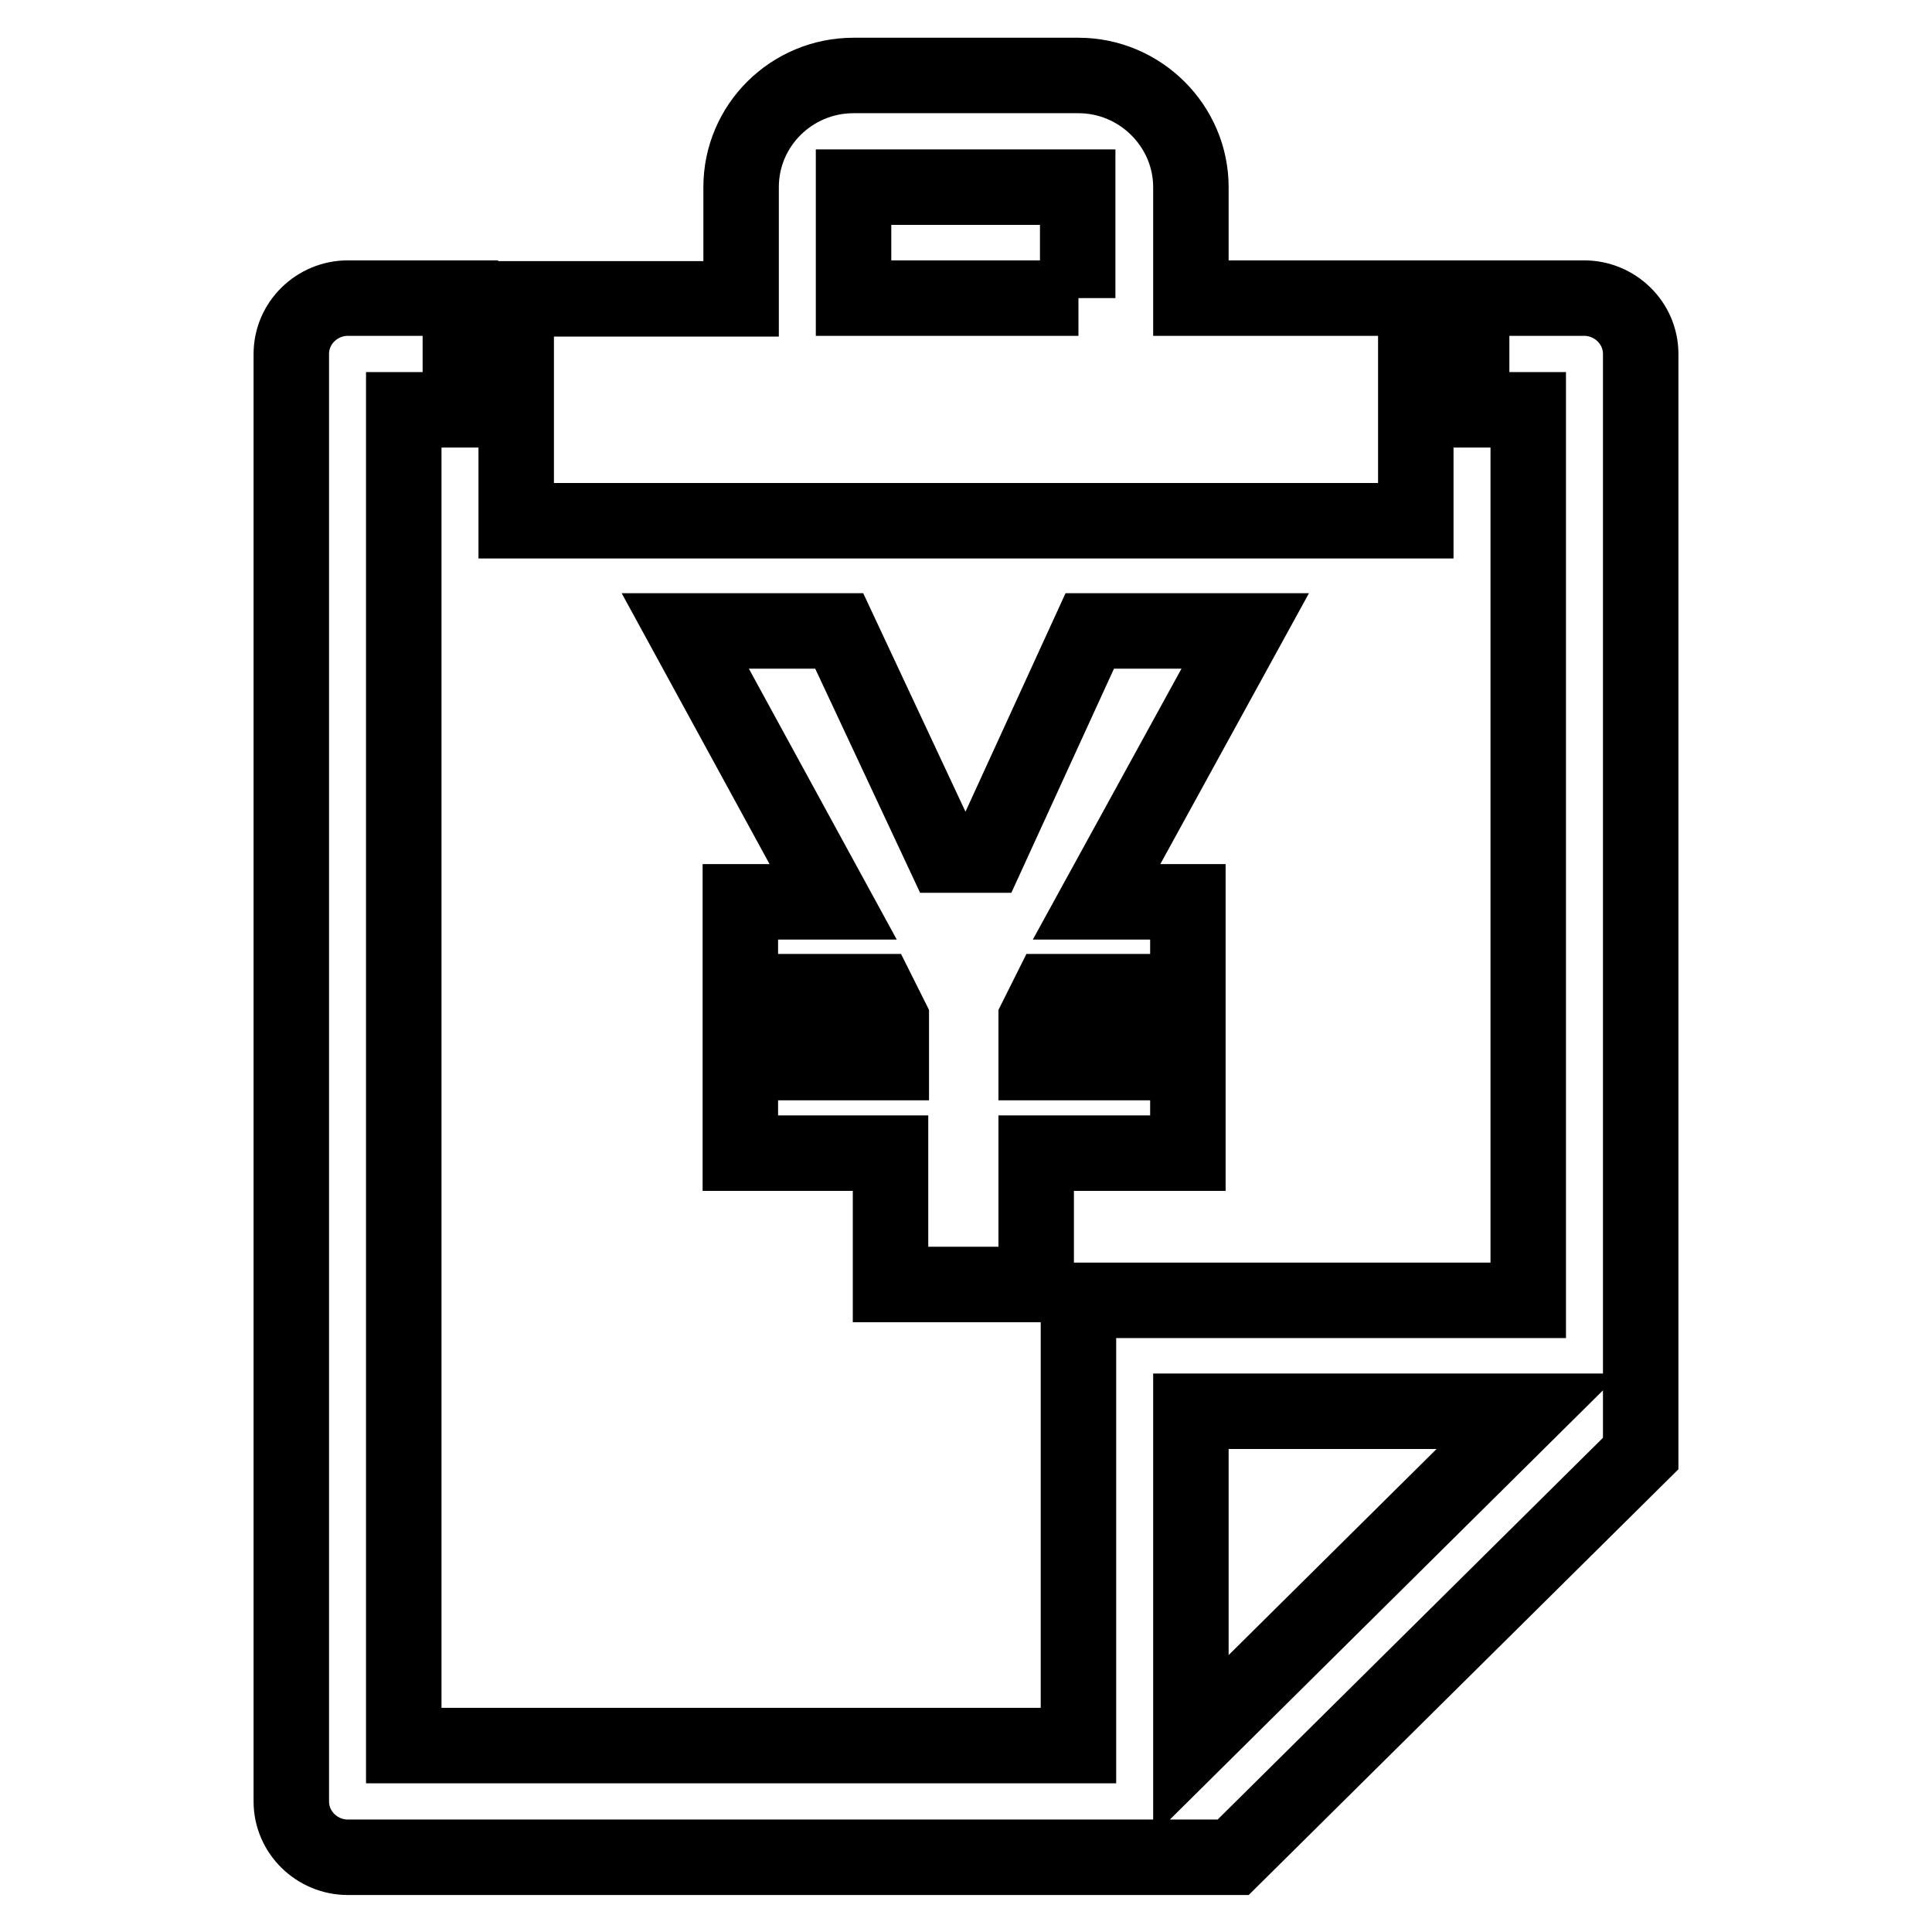
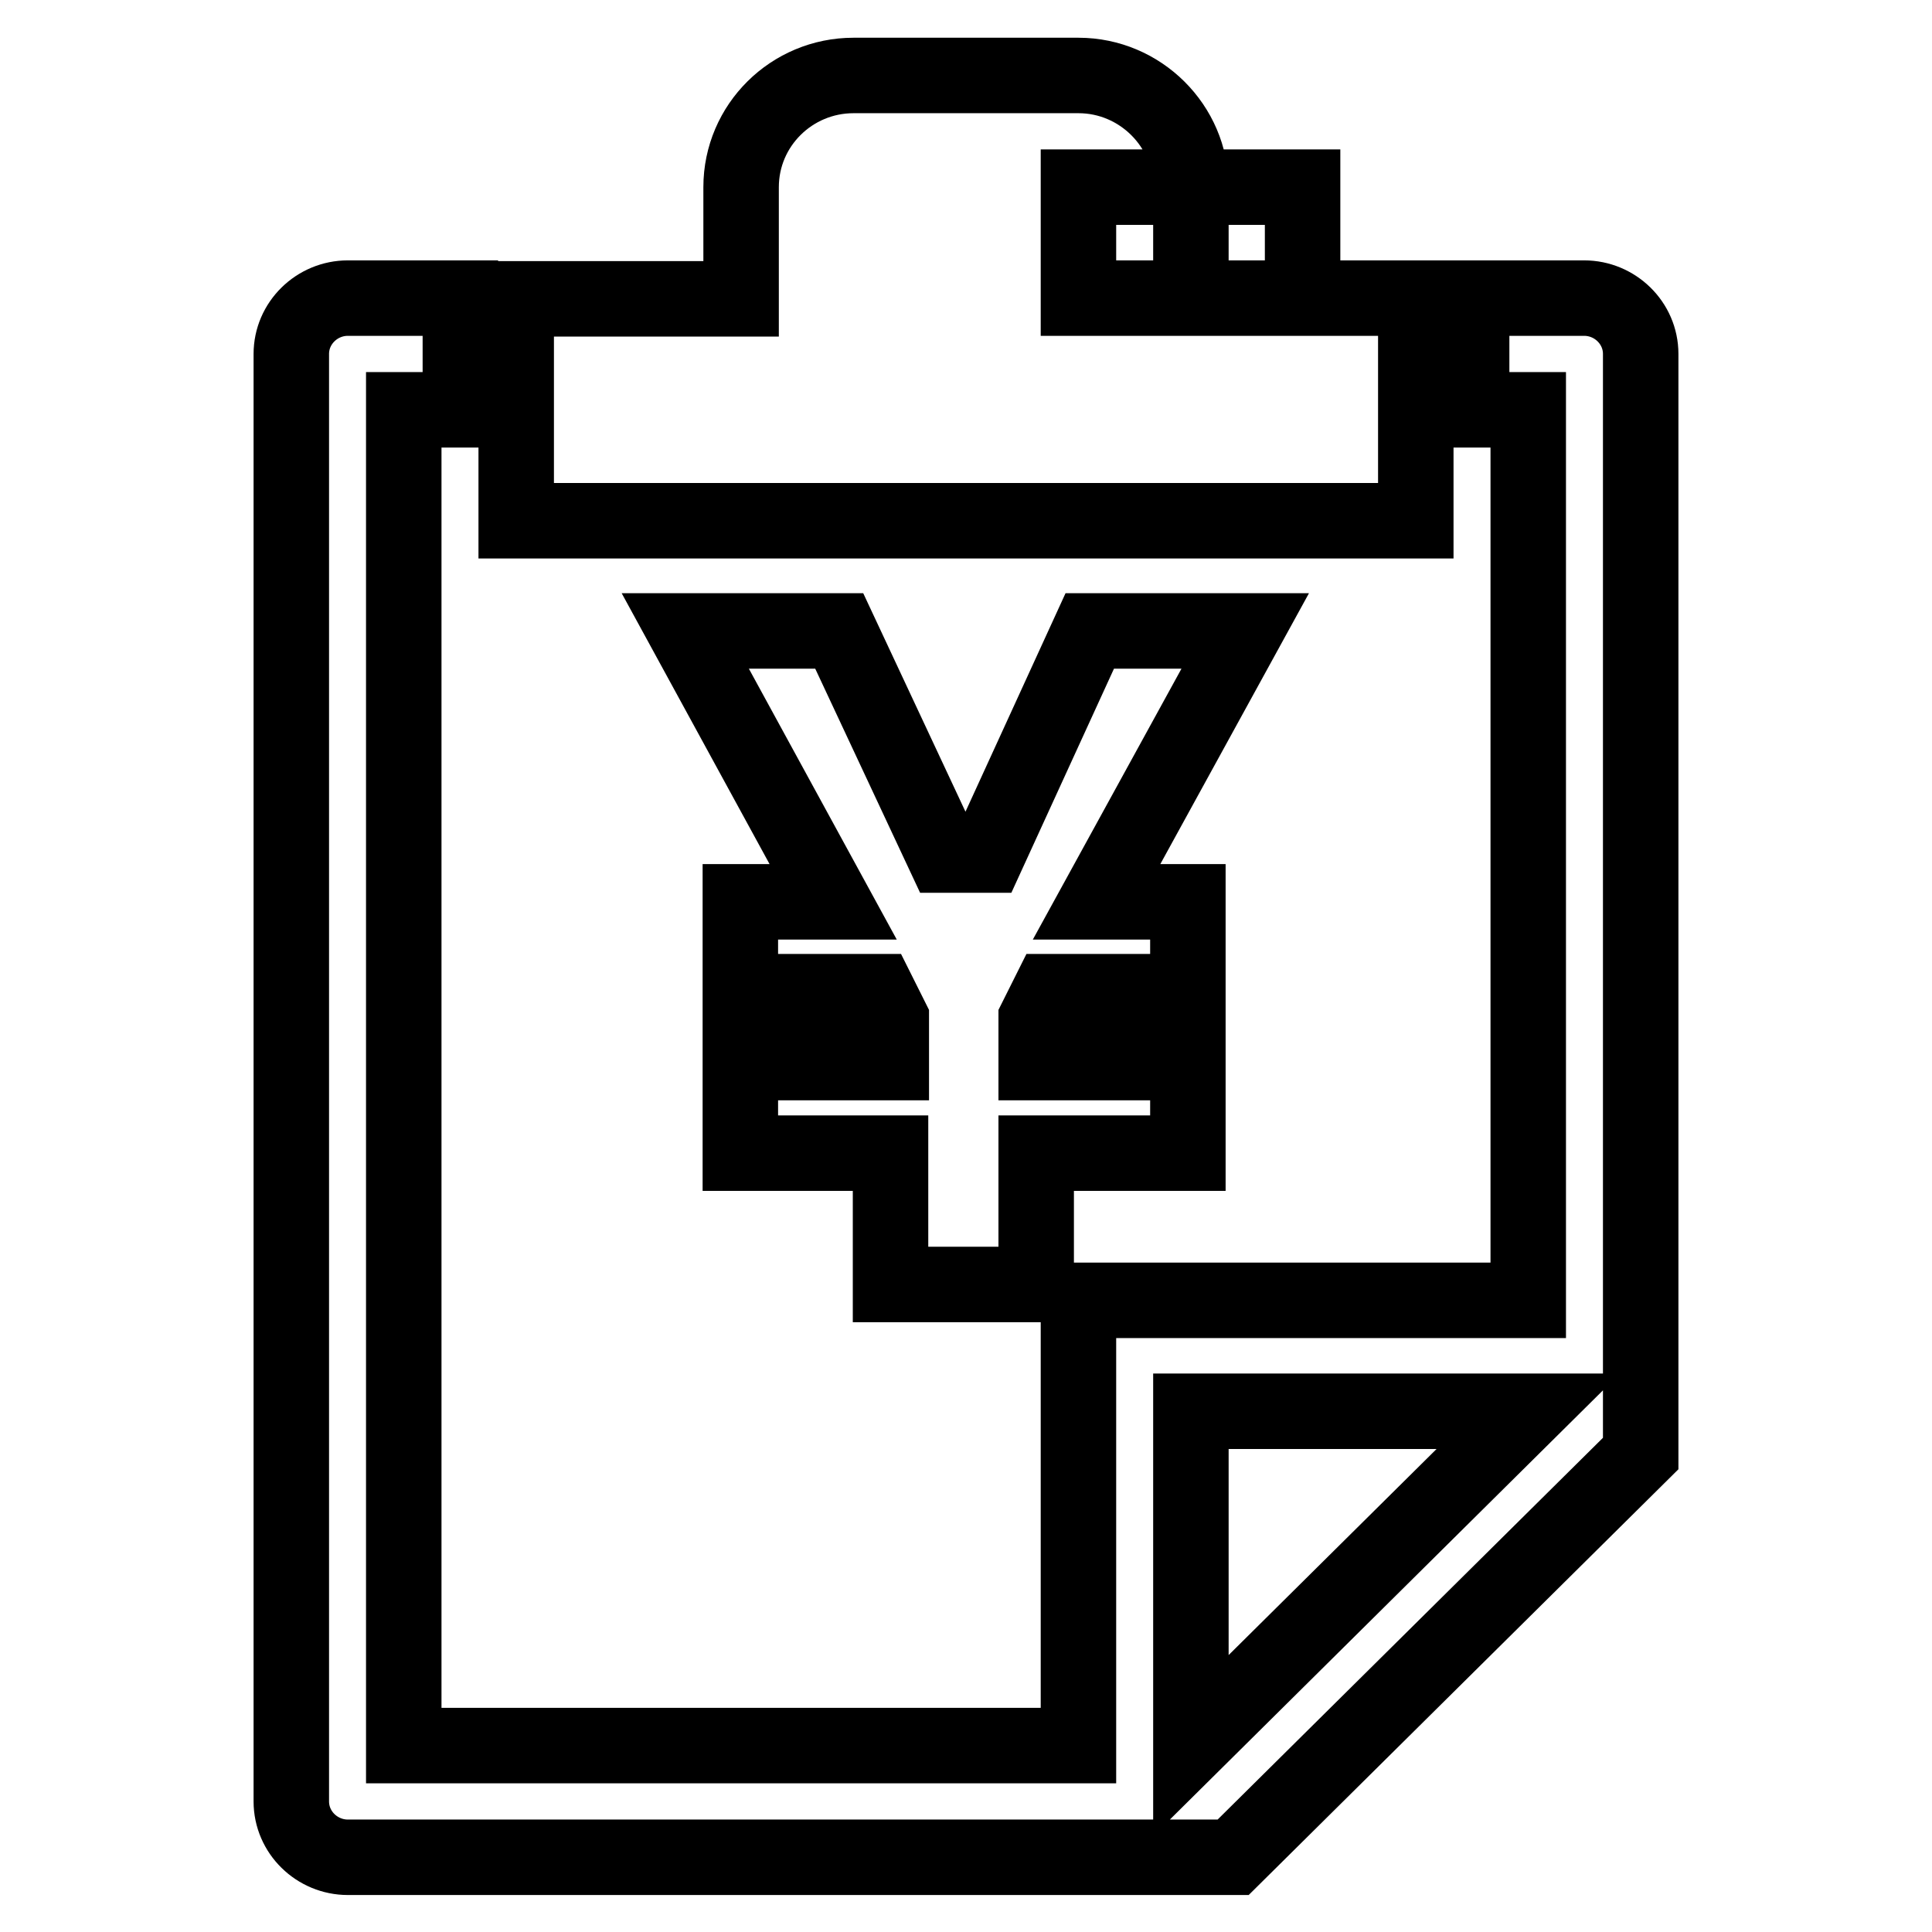
<svg xmlns="http://www.w3.org/2000/svg" version="1.1" x="0px" y="0px" viewBox="0 0 256 256" enable-background="new 0 0 256 256" xml:space="preserve">
  <g>
-     <path stroke-width="10" fill-opacity="0" stroke="#000000" d="M209.9,39.5H195v14.8h7.5v118h-59.6v59H53.5v-177H61V39.5H46.1c-4.1,0-7.5,3.3-7.5,7.4v191.8 c0,4.1,3.4,7.4,7.5,7.4h117.3l54-53.5V46.9C217.4,42.8,214,39.5,209.9,39.5L209.9,39.5L209.9,39.5z M157.8,231.3V187h44.7 L157.8,231.3z M187.6,39.5h-29.8V24.8c0-8.1-6.7-14.8-14.9-14.8h-29.8c-8.2,0-14.9,6.6-14.9,14.8v14.8H68.4V69h119.2L187.6,39.5 L187.6,39.5z M142.9,39.5h-29.8V24.8c0,0,0,0,0,0h29.7c0,0,0,0,0,0V39.5z M139.1,131.4h18.3l0-11.9h-12.1l19.7-35.9h-20.6 l-13.6,29.7l-5.7,0l-13.9-29.7H90.8l19.6,35.9H98.1v11.9h18.2l1.8,3.6v5.8H98.1v12h19.9v17.4h19.3v-17.4h20.1v-12h-20.1v-5.8 L139.1,131.4L139.1,131.4z" />
+     <path stroke-width="10" fill-opacity="0" stroke="#000000" d="M209.9,39.5H195v14.8h7.5v118h-59.6v59H53.5v-177H61V39.5H46.1c-4.1,0-7.5,3.3-7.5,7.4v191.8 c0,4.1,3.4,7.4,7.5,7.4h117.3l54-53.5V46.9C217.4,42.8,214,39.5,209.9,39.5L209.9,39.5L209.9,39.5z M157.8,231.3V187h44.7 L157.8,231.3z M187.6,39.5h-29.8V24.8c0-8.1-6.7-14.8-14.9-14.8h-29.8c-8.2,0-14.9,6.6-14.9,14.8v14.8H68.4V69h119.2L187.6,39.5 L187.6,39.5z M142.9,39.5V24.8c0,0,0,0,0,0h29.7c0,0,0,0,0,0V39.5z M139.1,131.4h18.3l0-11.9h-12.1l19.7-35.9h-20.6 l-13.6,29.7l-5.7,0l-13.9-29.7H90.8l19.6,35.9H98.1v11.9h18.2l1.8,3.6v5.8H98.1v12h19.9v17.4h19.3v-17.4h20.1v-12h-20.1v-5.8 L139.1,131.4L139.1,131.4z" />
  </g>
</svg>